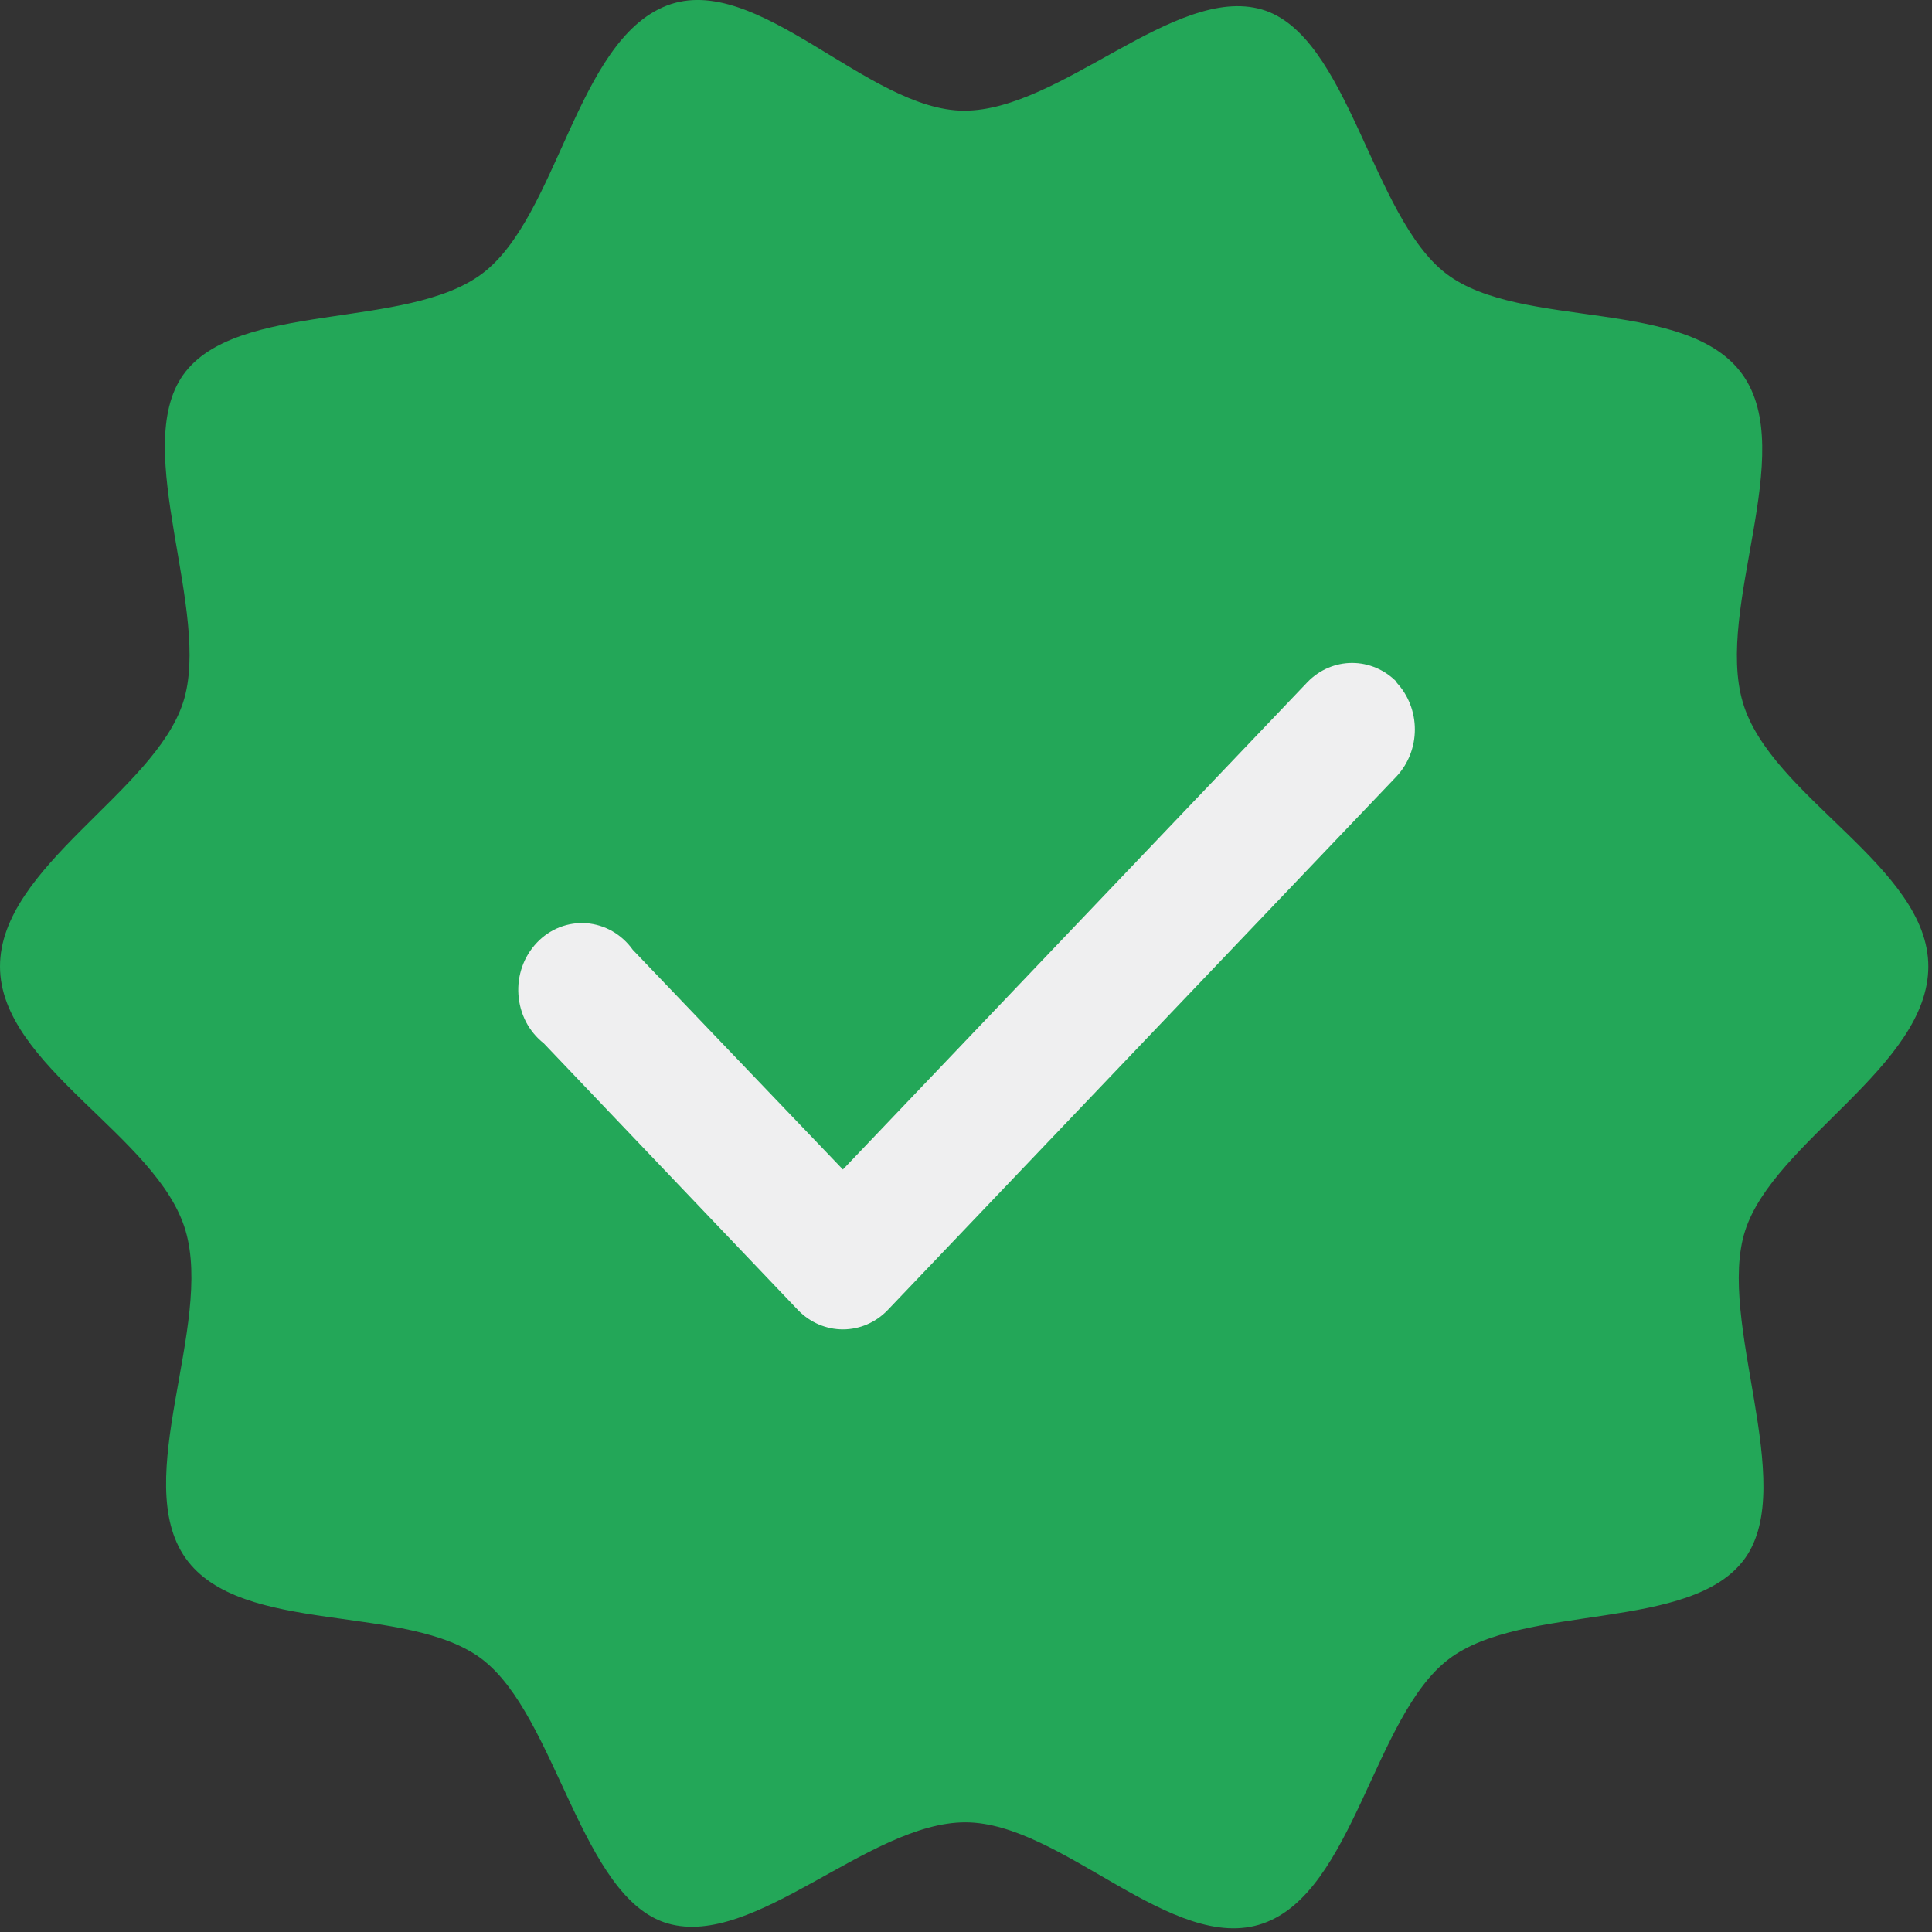
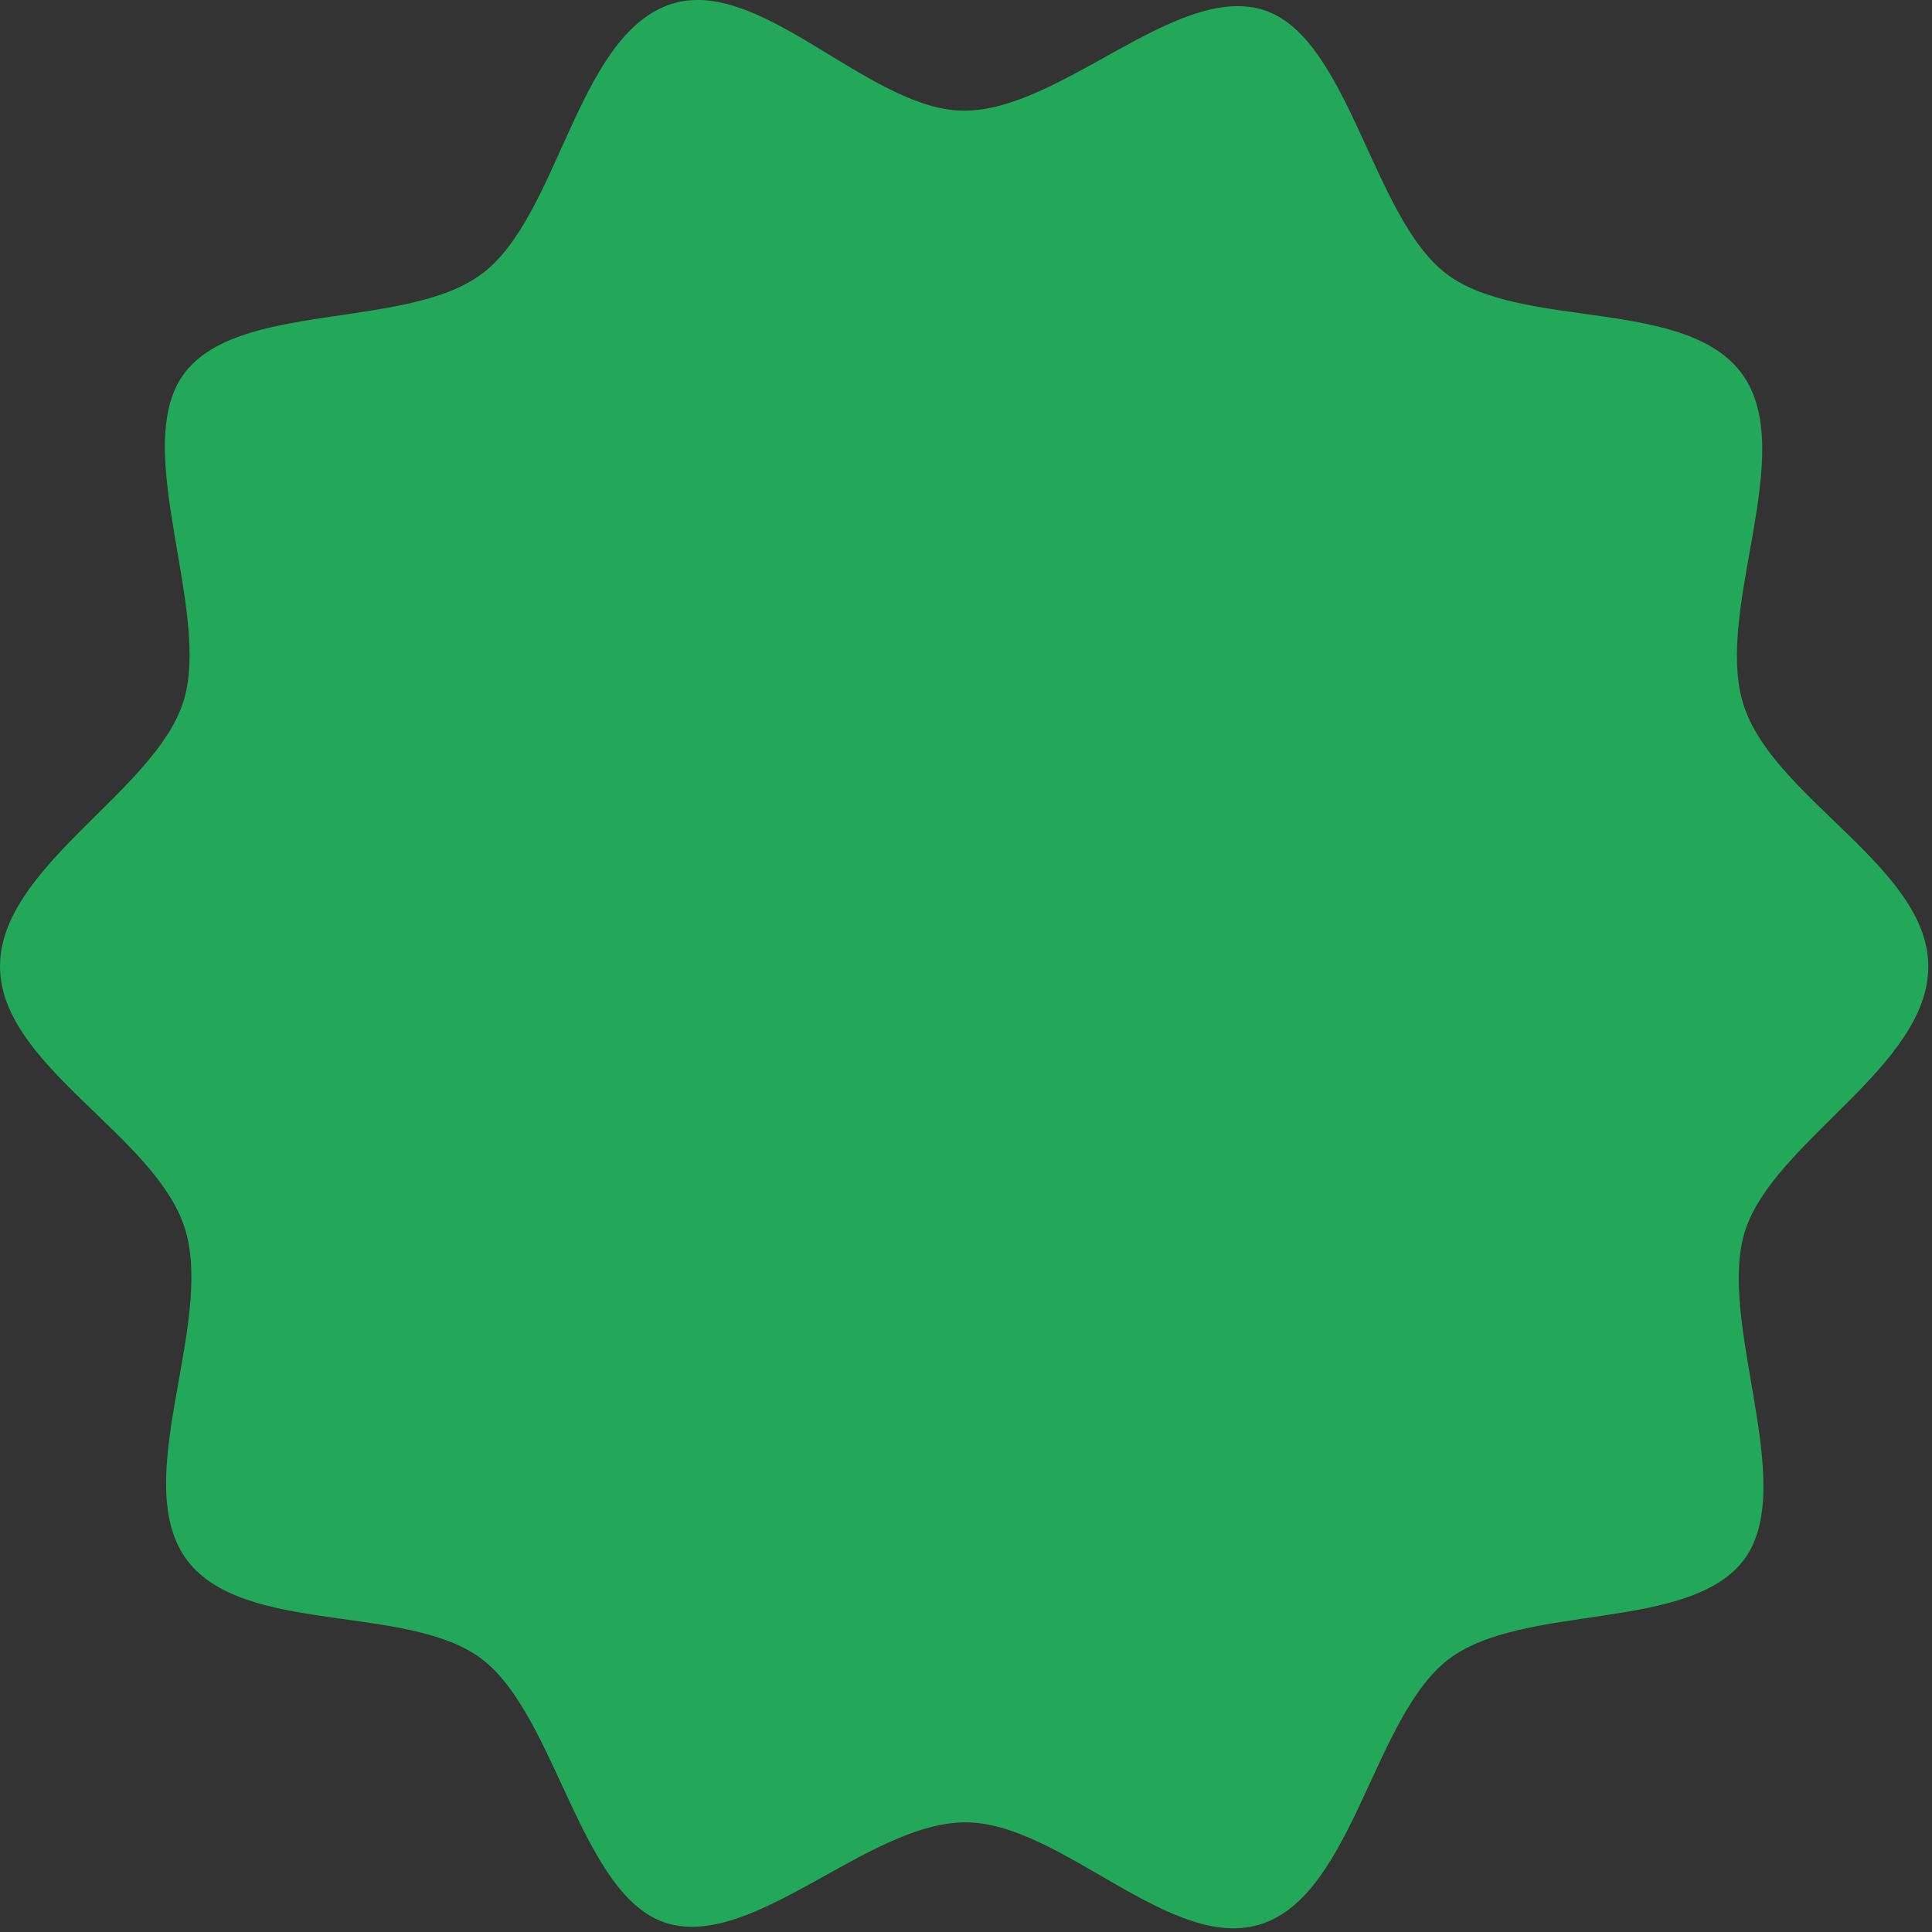
<svg xmlns="http://www.w3.org/2000/svg" fill="none" height="100%" overflow="visible" preserveAspectRatio="none" style="display: block;" viewBox="0 0 21 21" width="100%">
  <rect x="0" y="0" width="21" height="21" fill="#333333" stroke="none" />
  <g id="Vector">
    <path clip-rule="evenodd" d="M20.96 10.505C20.96 11.591 19.283 12.402 18.969 13.377C18.654 14.353 19.545 16.125 18.969 16.936C18.392 17.747 16.558 17.417 15.746 18.035C14.934 18.654 14.711 20.564 13.729 20.907C12.746 21.251 11.541 19.808 10.493 19.808C9.445 19.808 8.201 21.182 7.257 20.907C6.314 20.632 6.052 18.654 5.24 18.035C4.428 17.417 2.62 17.788 2.017 16.936C1.415 16.084 2.319 14.408 2.017 13.377C1.716 12.347 0 11.591 0 10.505C0 9.42 1.677 8.609 1.991 7.633C2.306 6.658 1.415 4.885 1.991 4.075C2.568 3.264 4.415 3.594 5.24 2.975C6.065 2.357 6.262 0.447 7.244 0.062C8.227 -0.323 9.432 1.203 10.48 1.203C11.528 1.203 12.773 -0.171 13.716 0.103C14.659 0.378 14.908 2.357 15.72 2.975C16.532 3.594 18.34 3.223 18.943 4.075C19.545 4.926 18.641 6.603 18.943 7.633C19.244 8.664 20.96 9.42 20.96 10.505Z" fill="#23A758" fill-rule="evenodd" />
-     <path clip-rule="evenodd" d="M15.182 7.421C15.308 7.556 15.379 7.739 15.379 7.929C15.379 8.119 15.308 8.301 15.182 8.437L9.646 14.243C9.517 14.376 9.343 14.45 9.162 14.45C8.981 14.45 8.807 14.376 8.677 14.243L5.91 11.34C5.83 11.277 5.765 11.198 5.717 11.107C5.67 11.015 5.642 10.914 5.635 10.811C5.628 10.707 5.642 10.603 5.677 10.505C5.711 10.408 5.766 10.32 5.836 10.246C5.906 10.172 5.99 10.116 6.083 10.079C6.176 10.043 6.275 10.028 6.374 10.035C6.473 10.043 6.569 10.072 6.656 10.122C6.743 10.172 6.819 10.241 6.878 10.324L9.162 12.712L14.213 7.413C14.342 7.28 14.516 7.206 14.697 7.206C14.878 7.206 15.052 7.28 15.182 7.413V7.421Z" fill="#EFEFF0" fill-rule="evenodd" />
  </g>
</svg>